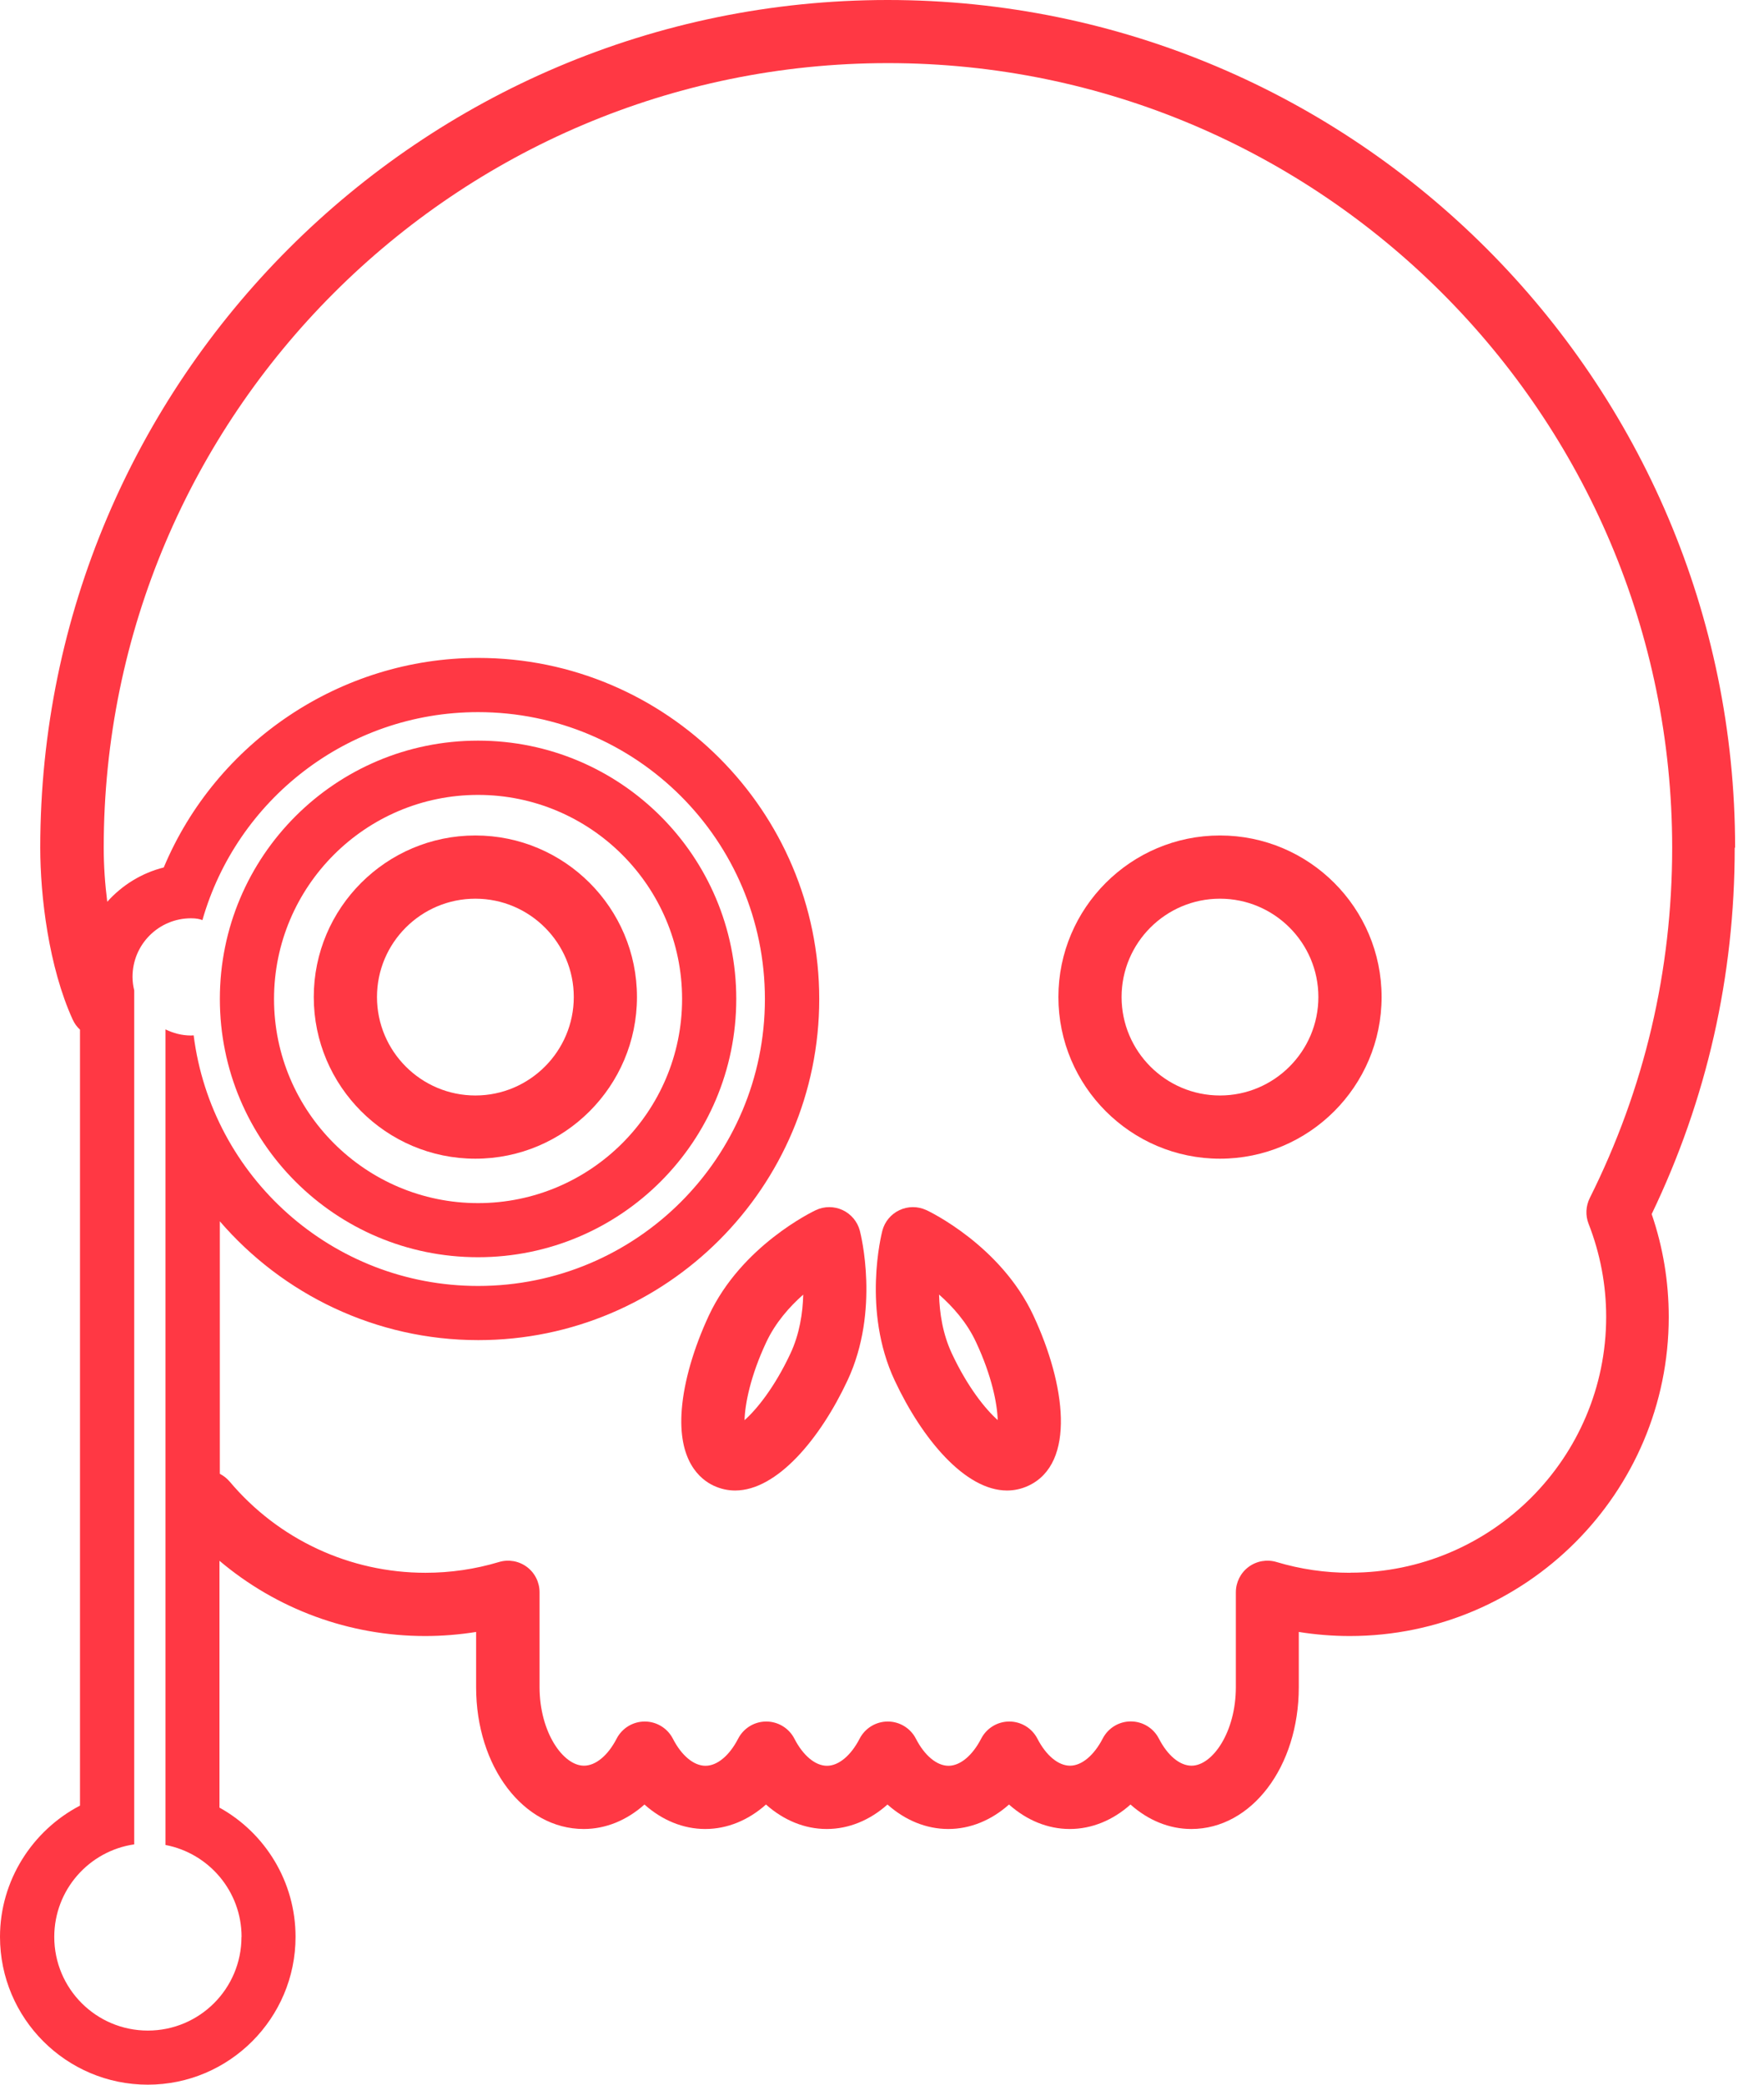
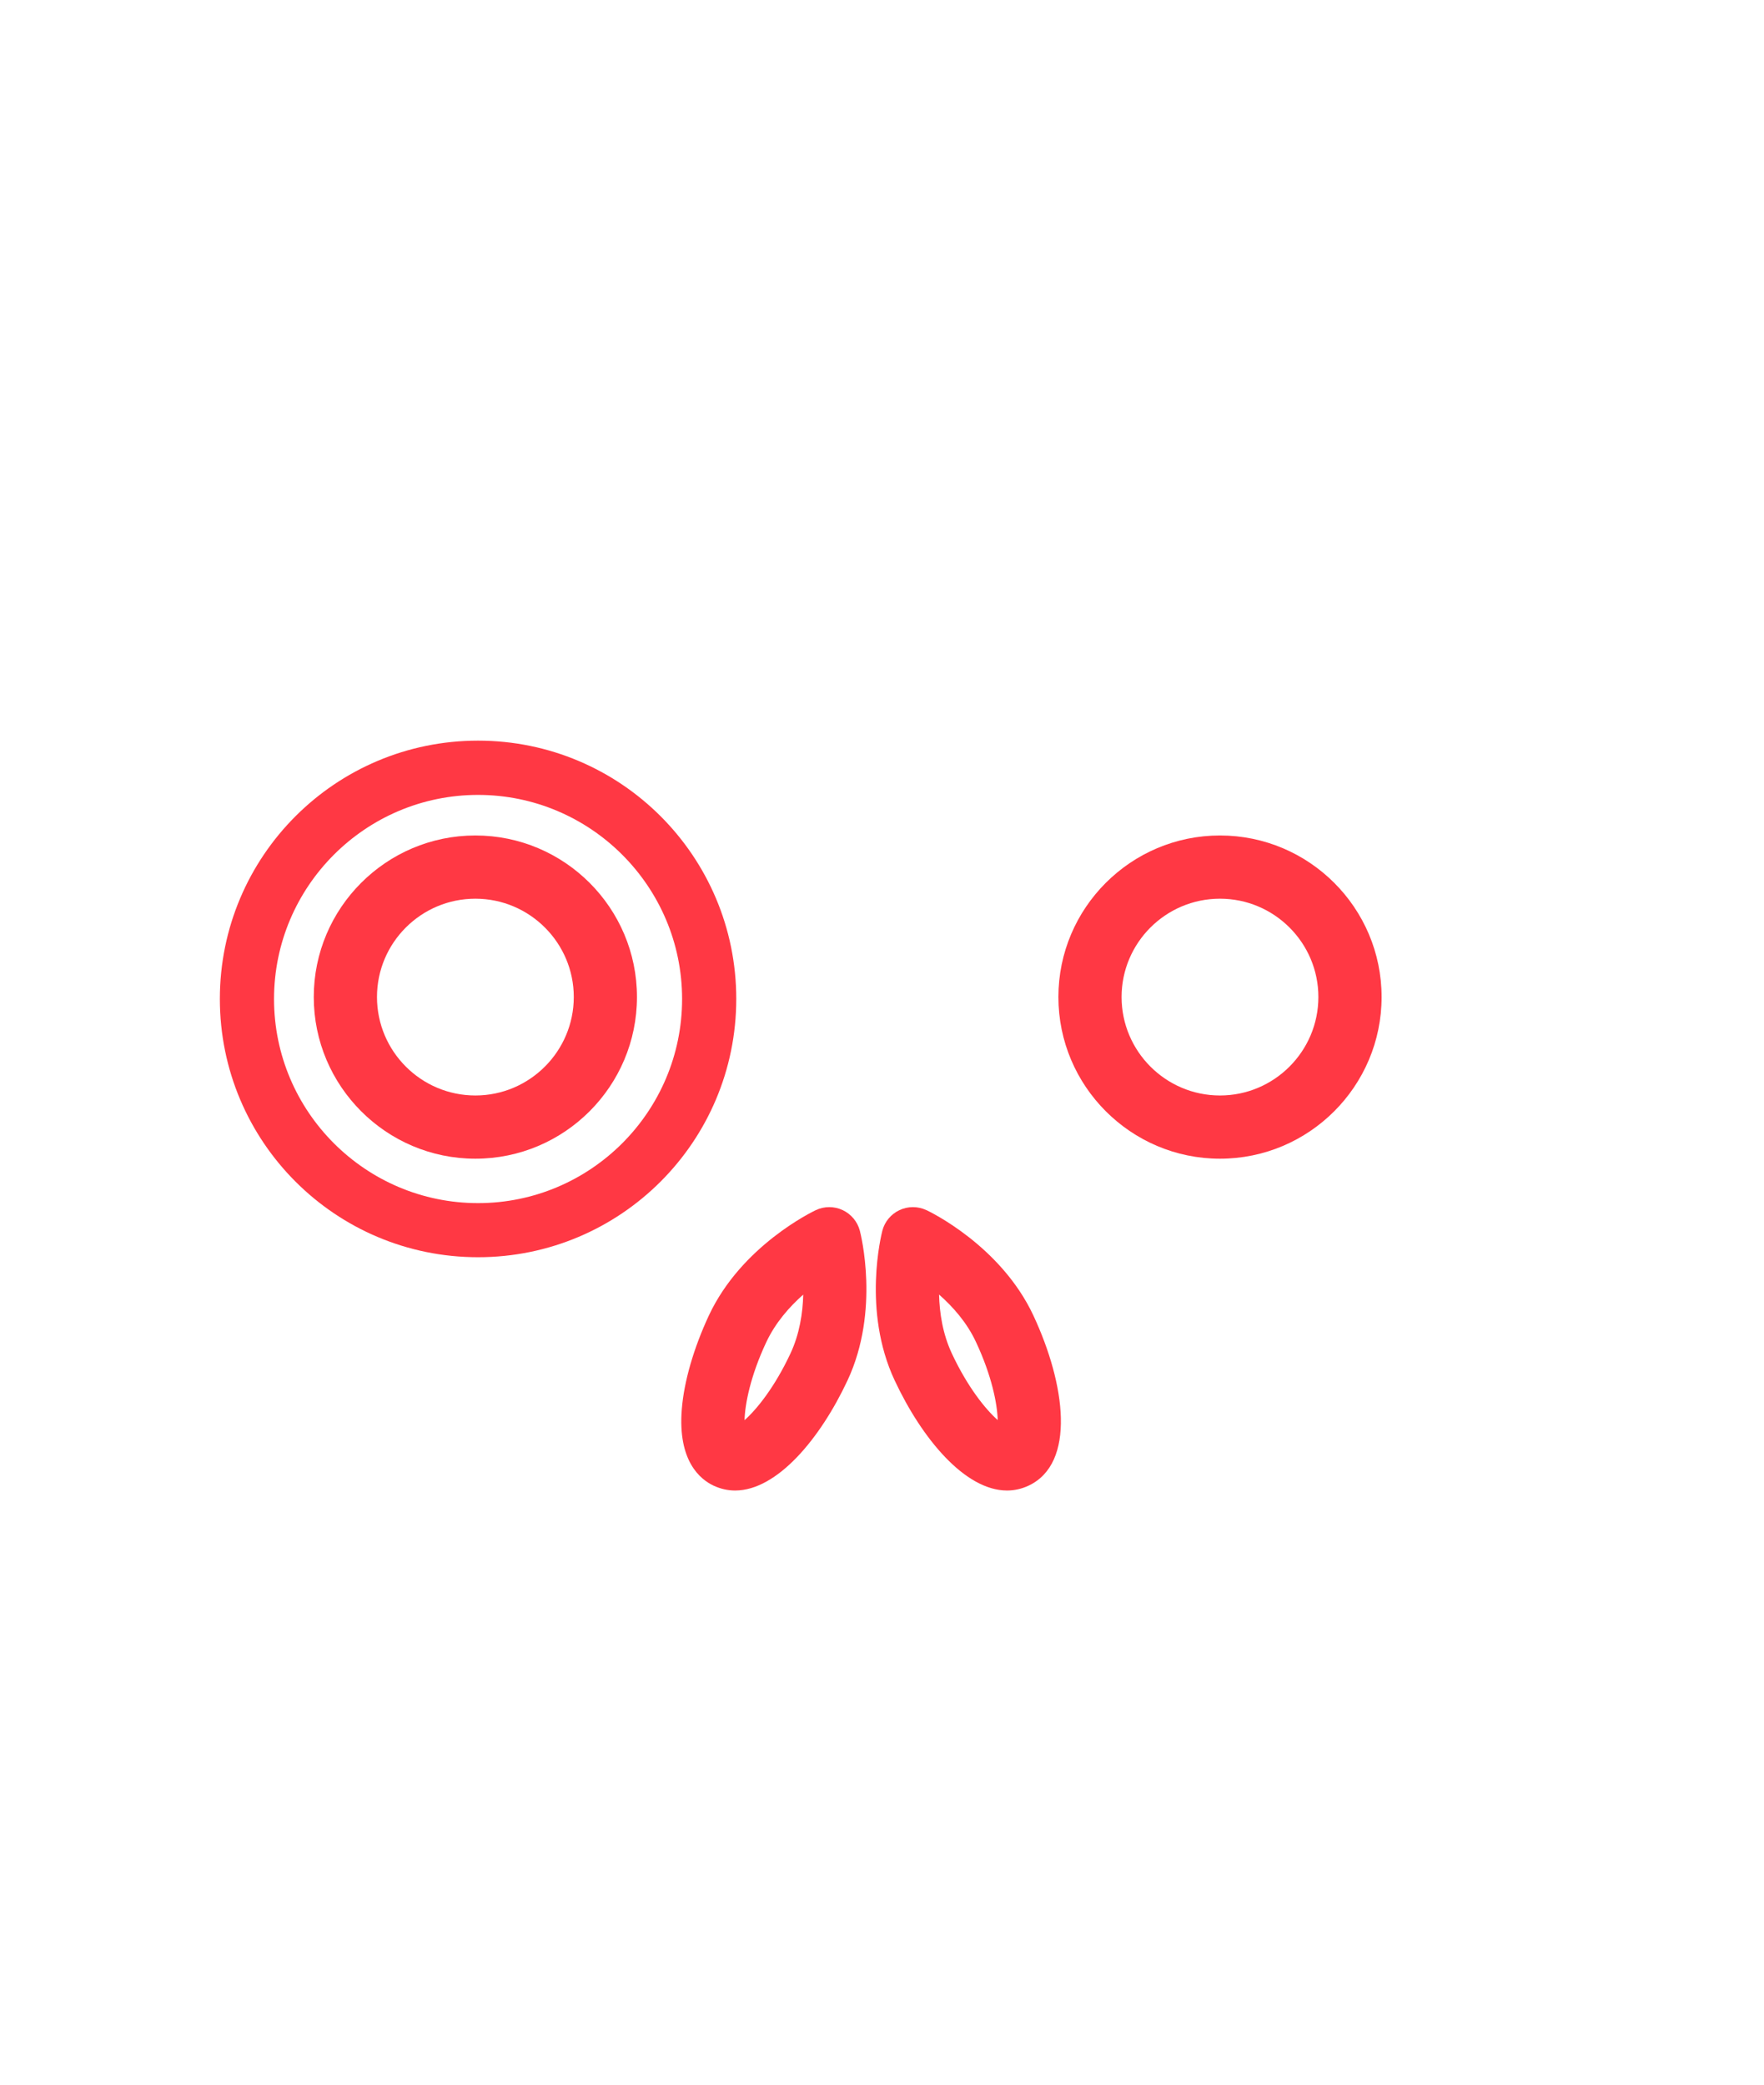
<svg xmlns="http://www.w3.org/2000/svg" width="55" height="65" viewBox="0 0 55 65" fill="none">
  <path d="M14.822 36.128C17.6 36.128 19.86 33.867 19.86 31.087C19.86 28.308 17.6 26.05 14.822 26.05C12.043 26.05 9.783 28.311 9.783 31.087C9.783 33.864 12.043 36.128 14.822 36.128ZM14.822 28.021C16.513 28.021 17.89 29.398 17.89 31.087C17.89 32.777 16.513 34.157 14.822 34.157C13.13 34.157 11.754 32.78 11.754 31.087C11.754 29.395 13.13 28.021 14.822 28.021Z" fill="#FF3844" />
  <path d="M38.038 36.128C40.816 36.128 43.077 33.867 43.077 31.087C43.077 28.308 40.816 26.05 38.038 26.05C35.26 26.05 33 28.311 33 31.087C33 33.864 35.26 36.128 38.038 36.128ZM38.038 28.021C39.73 28.021 41.106 29.398 41.106 31.087C41.106 32.777 39.73 34.157 38.038 34.157C36.347 34.157 34.97 32.78 34.97 31.087C34.97 29.395 36.347 28.021 38.038 28.021Z" fill="#FF3844" />
  <path d="M26.274 37.731C26.009 37.607 25.702 37.607 25.438 37.731C25.345 37.776 23.121 38.837 22.102 41.017C21.63 42.031 21.328 43.067 21.258 43.937C21.128 45.55 21.826 46.125 22.254 46.325C22.474 46.426 22.696 46.474 22.921 46.474C24.225 46.474 25.573 44.863 26.426 43.039C27.445 40.859 26.834 38.471 26.809 38.373C26.735 38.091 26.538 37.855 26.274 37.731ZM24.644 42.205C24.151 43.258 23.591 43.948 23.214 44.281C23.228 43.779 23.397 42.904 23.89 41.853C24.177 41.239 24.619 40.741 25.044 40.366C25.03 40.935 24.931 41.594 24.644 42.205Z" fill="#FF3844" />
  <path d="M28.882 37.731C28.617 37.607 28.311 37.607 28.046 37.731C27.781 37.855 27.584 38.091 27.511 38.373C27.486 38.474 26.875 40.862 27.894 43.039C28.747 44.863 30.092 46.474 31.398 46.474C31.623 46.474 31.846 46.426 32.065 46.325C33.557 45.627 33.219 43.157 32.22 41.017C31.201 38.837 28.98 37.776 28.885 37.731H28.882ZM29.678 42.202C29.391 41.588 29.293 40.932 29.279 40.364C29.707 40.741 30.149 41.236 30.433 41.85C30.925 42.901 31.094 43.776 31.108 44.278C30.731 43.945 30.171 43.255 29.678 42.202Z" fill="#FF3844" />
  <path d="M14.905 39.2C19.35 39.2 22.956 35.596 22.956 31.146C22.956 26.697 19.353 23.093 14.905 23.093C10.458 23.093 6.855 26.697 6.855 31.146C6.855 35.596 10.458 39.2 14.905 39.2ZM14.905 24.785C18.413 24.785 21.267 27.64 21.267 31.149C21.267 34.658 18.413 37.513 14.905 37.513C11.398 37.513 8.544 34.658 8.544 31.149C8.544 27.64 11.398 24.785 14.905 24.785Z" fill="#FF3844" />
-   <path d="M54.099 26.433C54.099 11.858 42.246 0 27.677 0C13.108 0 1.255 11.858 1.255 26.433C1.255 27.948 1.52 30.15 2.266 31.789C2.322 31.913 2.401 32.02 2.494 32.104V56.299C1.005 57.076 0 58.639 0 60.39C0 62.933 2.066 65 4.608 65C7.149 65 9.215 62.93 9.215 60.39C9.215 58.681 8.275 57.155 6.843 56.361V48.665C8.624 50.171 10.884 51.011 13.254 51.011C13.789 51.011 14.318 50.968 14.845 50.884V52.607C14.845 55.085 16.317 57.028 18.2 57.028C18.889 57.028 19.545 56.755 20.094 56.265C20.643 56.755 21.302 57.028 21.988 57.028C22.675 57.028 23.334 56.755 23.883 56.265C24.432 56.755 25.09 57.028 25.777 57.028C26.464 57.028 27.122 56.755 27.671 56.265C28.22 56.755 28.879 57.028 29.566 57.028C30.252 57.028 30.911 56.755 31.46 56.265C32.009 56.755 32.667 57.028 33.354 57.028C34.041 57.028 34.7 56.755 35.248 56.265C35.797 56.755 36.456 57.028 37.143 57.028C39.023 57.028 40.495 55.088 40.495 52.607V50.884C41.019 50.968 41.551 51.011 42.085 51.011C47.568 51.011 52.03 46.547 52.03 41.062C52.03 39.966 51.852 38.888 51.498 37.855C53.218 34.275 54.087 30.434 54.087 26.43L54.099 26.433ZM7.529 60.393C7.529 62.007 6.223 63.313 4.61 63.313C2.998 63.313 1.692 62.007 1.692 60.393C1.692 58.926 2.775 57.712 4.185 57.507V30.882C4.152 30.744 4.132 30.604 4.132 30.457C4.132 29.449 4.948 28.632 5.956 28.632C6.108 28.632 6.22 28.652 6.311 28.689C7.38 24.946 10.822 22.204 14.907 22.204C19.844 22.204 23.849 26.208 23.849 31.15C23.849 36.092 19.846 40.096 14.907 40.096C10.352 40.096 6.595 36.686 6.038 32.282C6.009 32.282 5.984 32.287 5.956 32.287C5.669 32.287 5.401 32.214 5.159 32.096V57.526C6.51 57.783 7.532 58.968 7.532 60.393H7.529ZM42.094 49.039C41.314 49.039 40.546 48.927 39.803 48.704C39.504 48.614 39.181 48.67 38.93 48.856C38.68 49.042 38.533 49.335 38.533 49.648V52.604C38.533 54.007 37.804 55.054 37.151 55.054C36.785 55.054 36.405 54.739 36.132 54.207C35.963 53.88 35.626 53.674 35.257 53.674C34.888 53.674 34.55 53.88 34.382 54.207C34.108 54.736 33.726 55.054 33.363 55.054C32.999 55.054 32.617 54.739 32.344 54.209C32.175 53.883 31.837 53.677 31.468 53.677C31.1 53.677 30.762 53.883 30.593 54.209C30.32 54.739 29.937 55.057 29.574 55.057C29.211 55.057 28.828 54.742 28.555 54.209C28.386 53.883 28.049 53.677 27.68 53.677C27.311 53.677 26.973 53.883 26.804 54.209C26.531 54.739 26.148 55.057 25.785 55.057C25.422 55.057 25.04 54.742 24.767 54.209C24.598 53.883 24.26 53.677 23.891 53.677C23.522 53.677 23.185 53.883 23.016 54.209C22.743 54.739 22.363 55.057 21.997 55.057C21.631 55.057 21.251 54.742 20.978 54.209C20.809 53.883 20.471 53.677 20.103 53.677C19.734 53.677 19.396 53.883 19.227 54.209C18.954 54.739 18.571 55.054 18.208 55.054C17.555 55.054 16.823 54.007 16.823 52.604V49.648C16.823 49.335 16.677 49.042 16.427 48.856C16.176 48.67 15.855 48.614 15.557 48.704C14.814 48.927 14.043 49.039 13.266 49.039C10.907 49.039 8.683 48.003 7.163 46.198C7.073 46.094 6.969 46.012 6.854 45.953V38.08C8.816 40.358 11.72 41.785 14.912 41.785C20.773 41.785 25.543 37.015 25.543 31.15C25.543 25.284 20.775 20.514 14.912 20.514C10.611 20.514 6.738 23.147 5.106 27.047C4.413 27.221 3.805 27.602 3.344 28.117C3.273 27.559 3.234 26.988 3.234 26.43C3.234 12.942 14.203 1.968 27.685 1.968C41.168 1.968 52.137 12.942 52.137 26.43C52.137 30.268 51.273 33.943 49.567 37.356C49.443 37.607 49.429 37.897 49.53 38.156C49.893 39.085 50.079 40.062 50.079 41.059C50.079 45.458 46.502 49.036 42.105 49.036L42.094 49.039Z" fill="#FF3844" />
</svg>